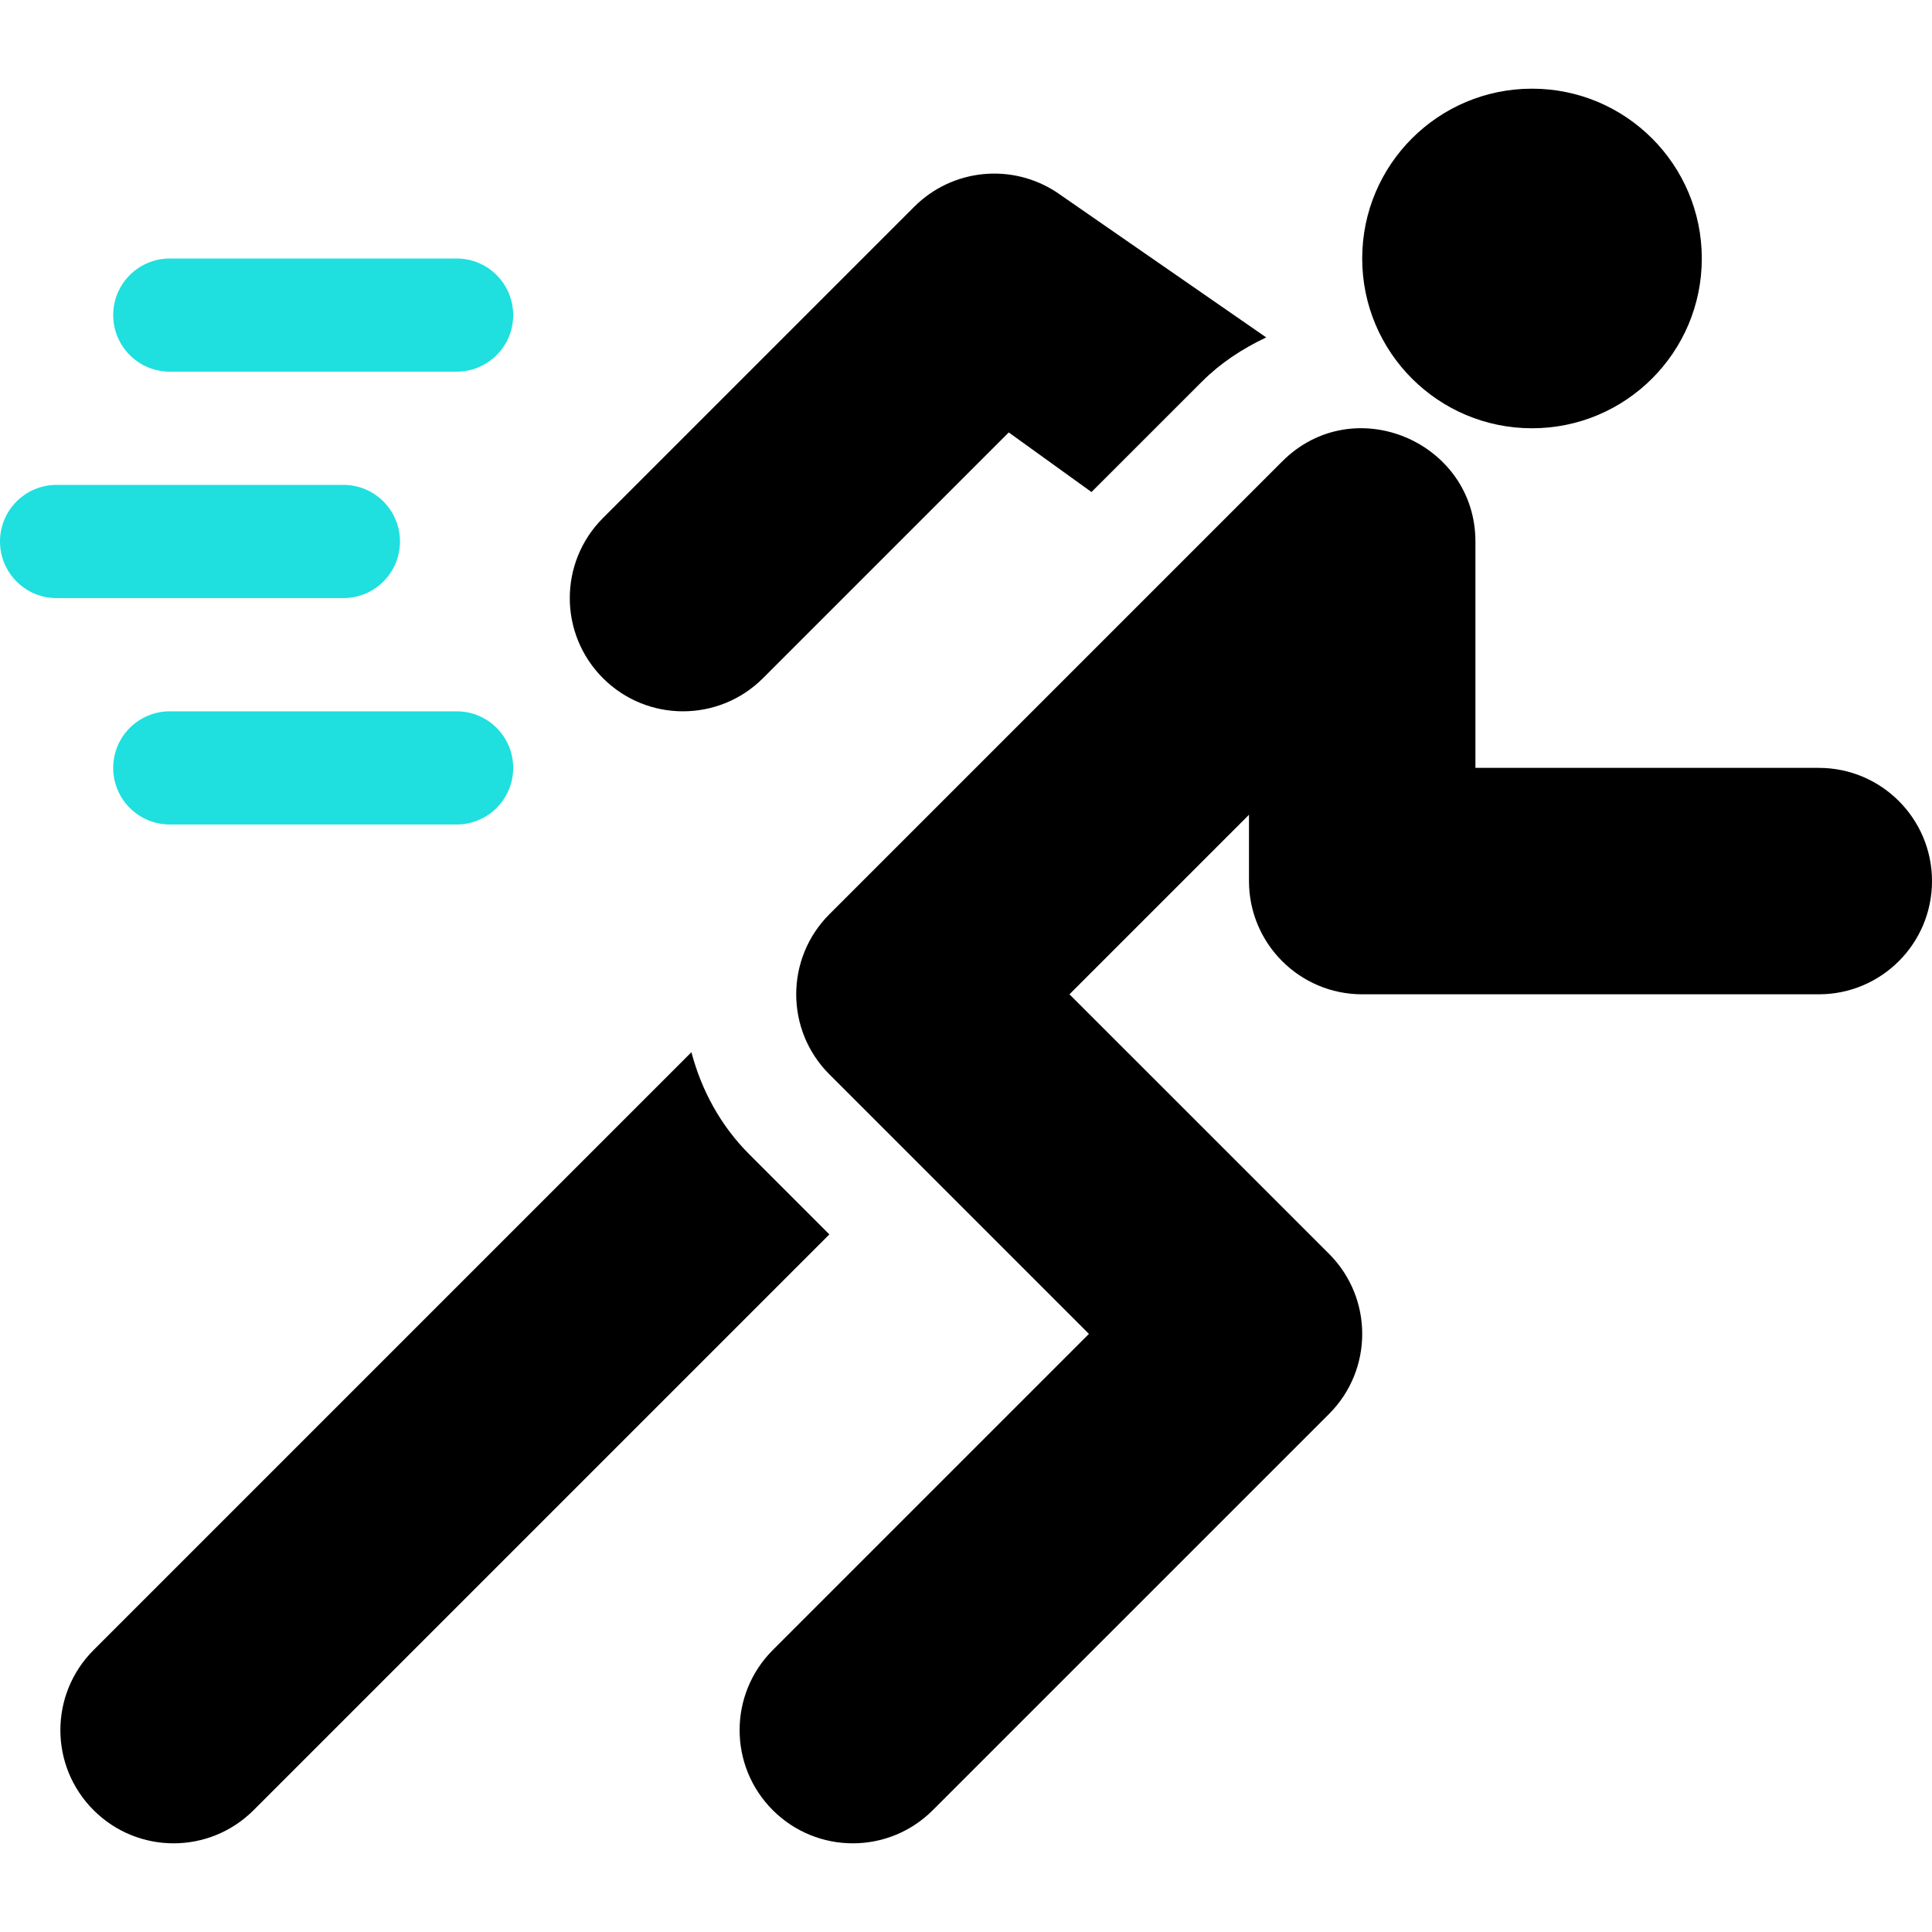
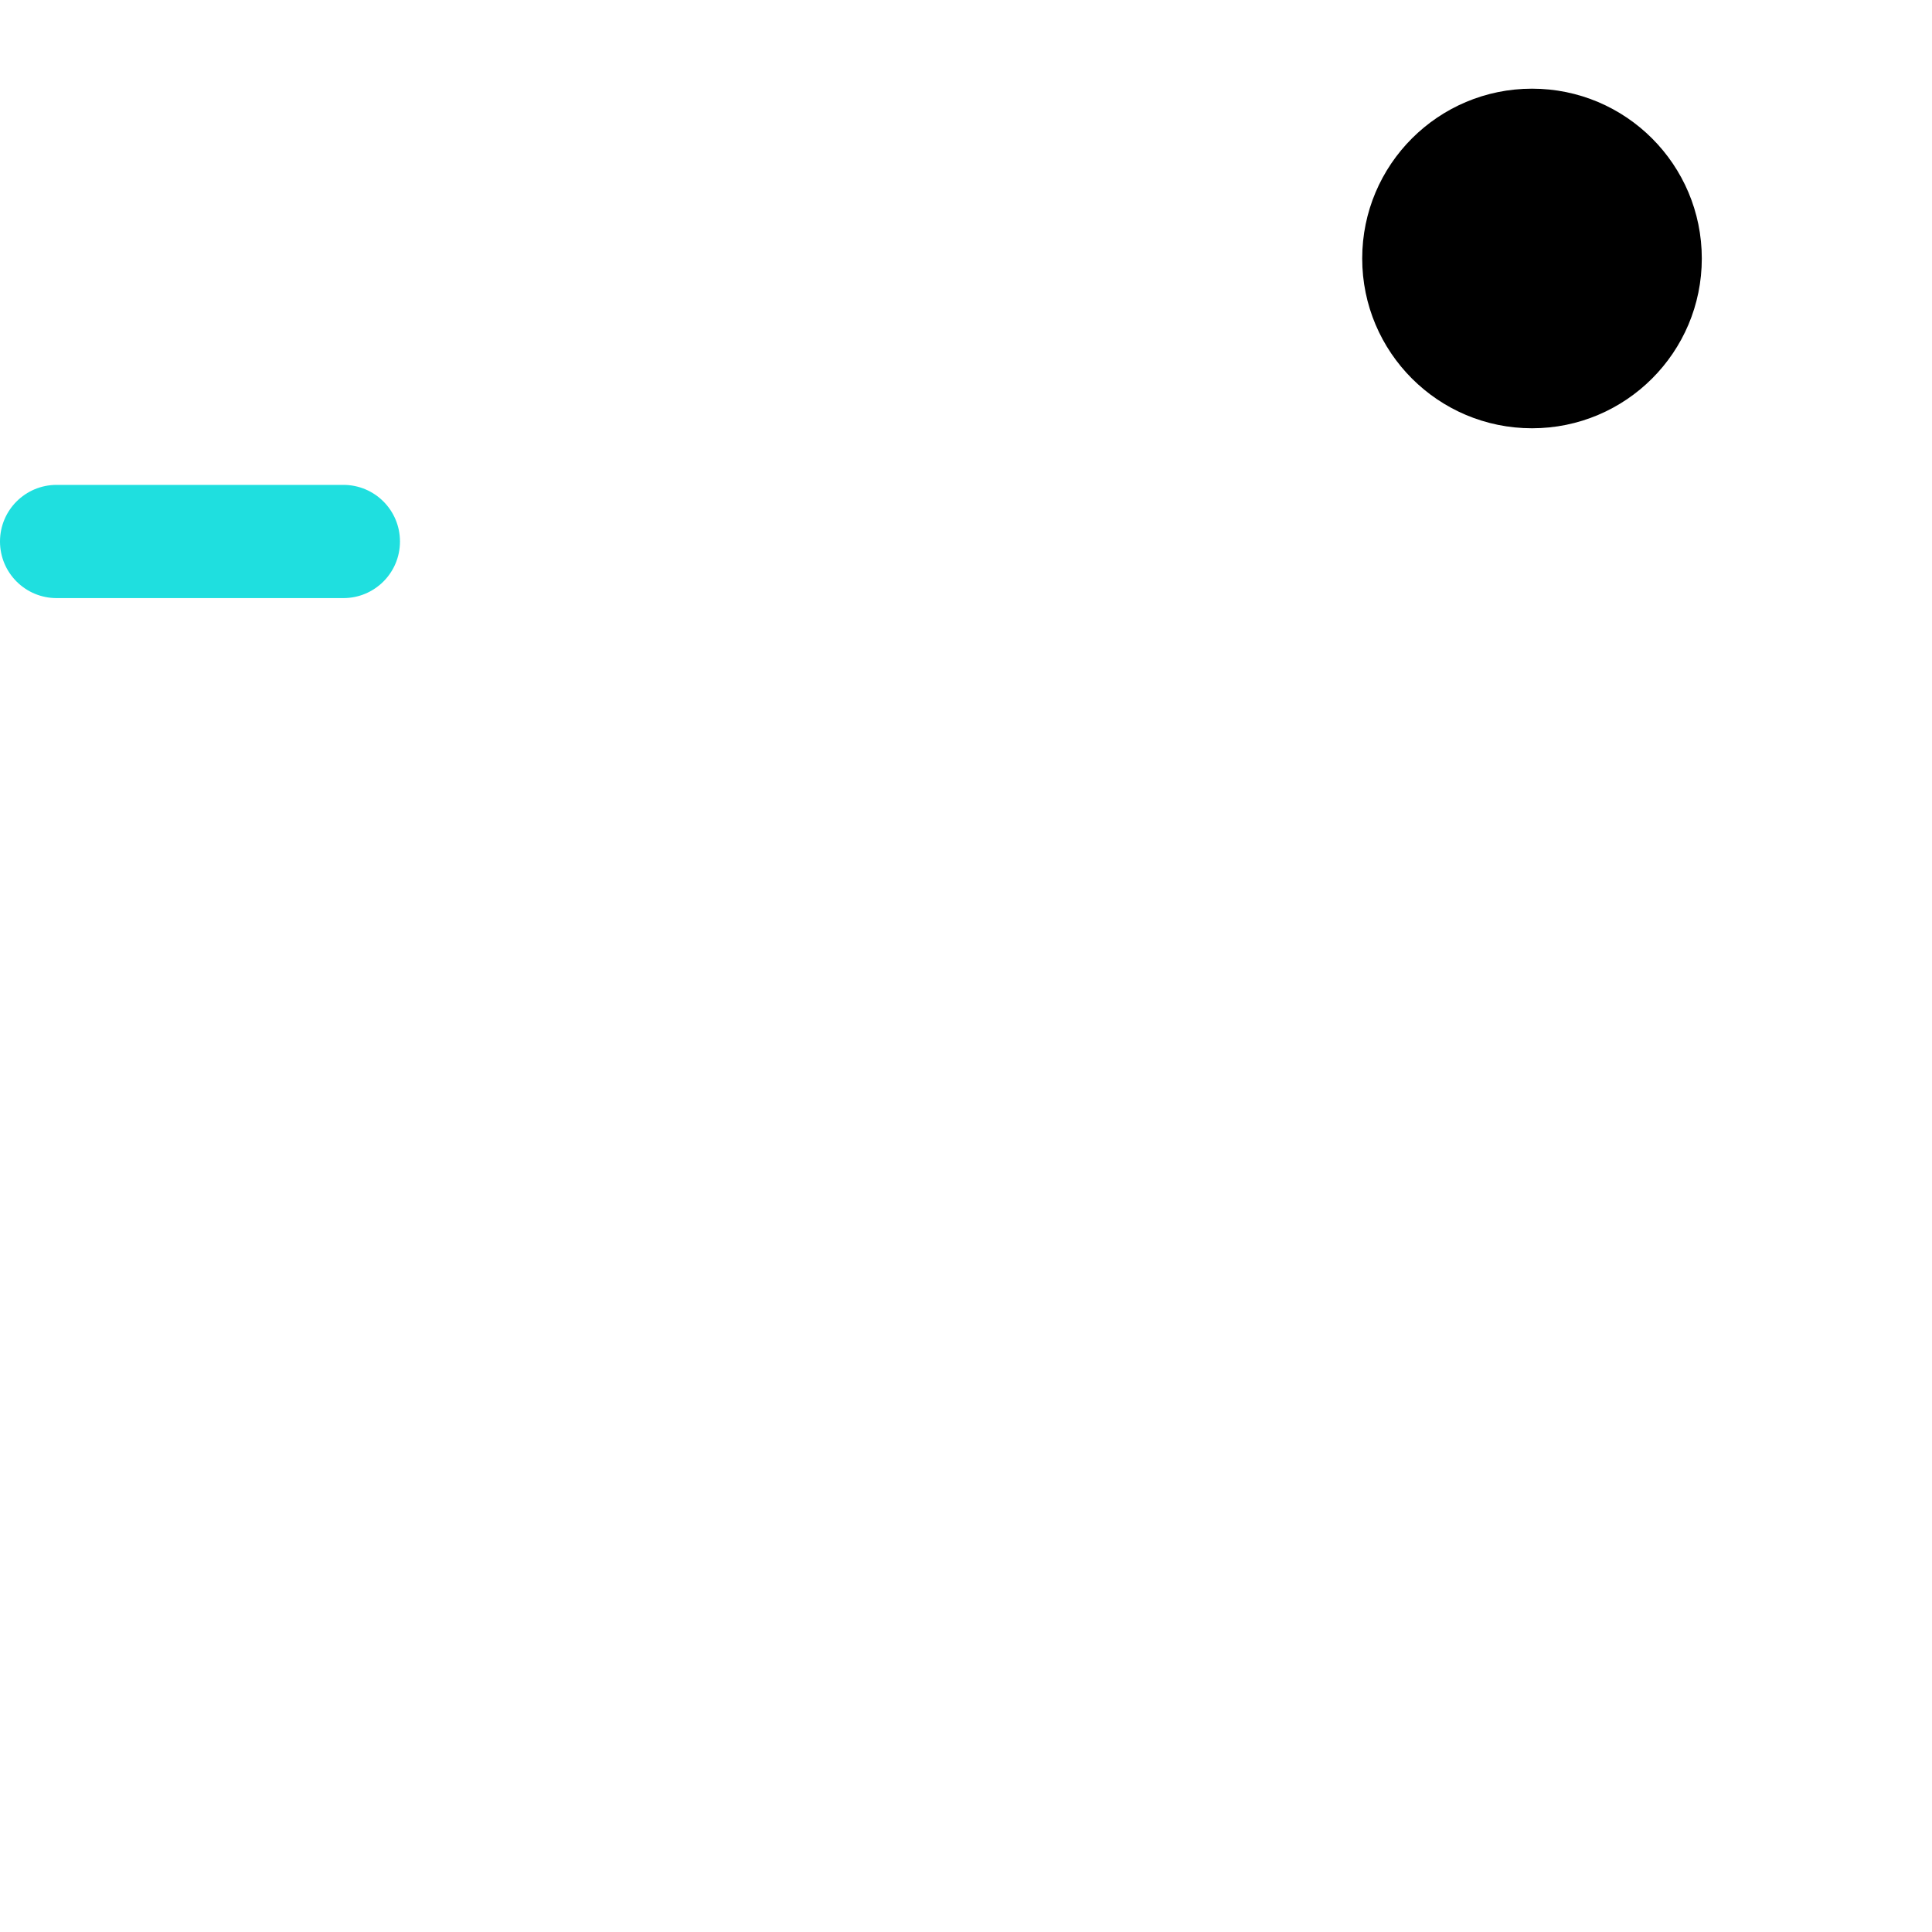
<svg xmlns="http://www.w3.org/2000/svg" width="40" height="40" viewBox="0 0 40 40" fill="none">
-   <path d="M9.453 5.352H3.516C2.868 5.352 2.344 5.876 2.344 6.523C2.344 7.171 2.868 7.695 3.516 7.695H9.453C10.101 7.695 10.625 7.171 10.625 6.523C10.625 5.876 10.101 5.352 9.453 5.352Z" fill="#1FDFDF" />
-   <path d="M9.453 14.727H3.516C2.868 14.727 2.344 15.251 2.344 15.898C2.344 16.546 2.868 17.07 3.516 17.07H9.453C10.101 17.07 10.625 16.546 10.625 15.898C10.625 15.251 10.101 14.727 9.453 14.727Z" fill="#1FDFDF" />
  <path d="M7.109 10.039H1.172C0.524 10.039 0 10.563 0 11.211C0 11.859 0.524 12.383 1.172 12.383H7.109C7.757 12.383 8.281 11.859 8.281 11.211C8.281 10.563 7.757 10.039 7.109 10.039Z" fill="#1FDFDF" />
-   <path d="M37.656 15.898H30.547V11.211C30.547 9.153 28.029 8.069 26.545 9.555L17.171 18.929C16.256 19.844 16.256 21.328 17.171 22.243L22.545 27.617L15.999 34.163C15.084 35.079 15.084 36.562 15.999 37.477C16.915 38.393 18.398 38.393 19.313 37.477L27.517 29.274C28.432 28.359 28.432 26.876 27.517 25.96L22.142 20.586L25.859 16.869V18.242C25.859 19.537 26.909 20.586 28.203 20.586H37.656C38.951 20.586 40 19.537 40 18.242C40 16.948 38.951 15.898 37.656 15.898Z" fill="black" />
-   <path d="M21.886 3.987C20.954 3.368 19.718 3.491 18.929 4.28L12.483 10.726C11.568 11.641 11.568 13.124 12.483 14.04C13.399 14.956 14.882 14.956 15.798 14.04L20.885 8.953L22.598 10.187L24.888 7.898C25.271 7.515 25.723 7.218 26.216 6.986L21.886 3.987Z" fill="black" />
-   <path d="M15.514 23.9C14.92 23.306 14.524 22.576 14.315 21.785L1.937 34.163C1.021 35.079 1.021 36.562 1.937 37.477C2.852 38.393 4.335 38.393 5.251 37.477L17.171 25.557L15.514 23.9Z" fill="black" />
  <path d="M31.719 8.867C33.66 8.867 35.234 7.293 35.234 5.352C35.234 3.41 33.66 1.836 31.719 1.836C29.777 1.836 28.203 3.41 28.203 5.352C28.203 7.293 29.777 8.867 31.719 8.867Z" fill="black" />
</svg>